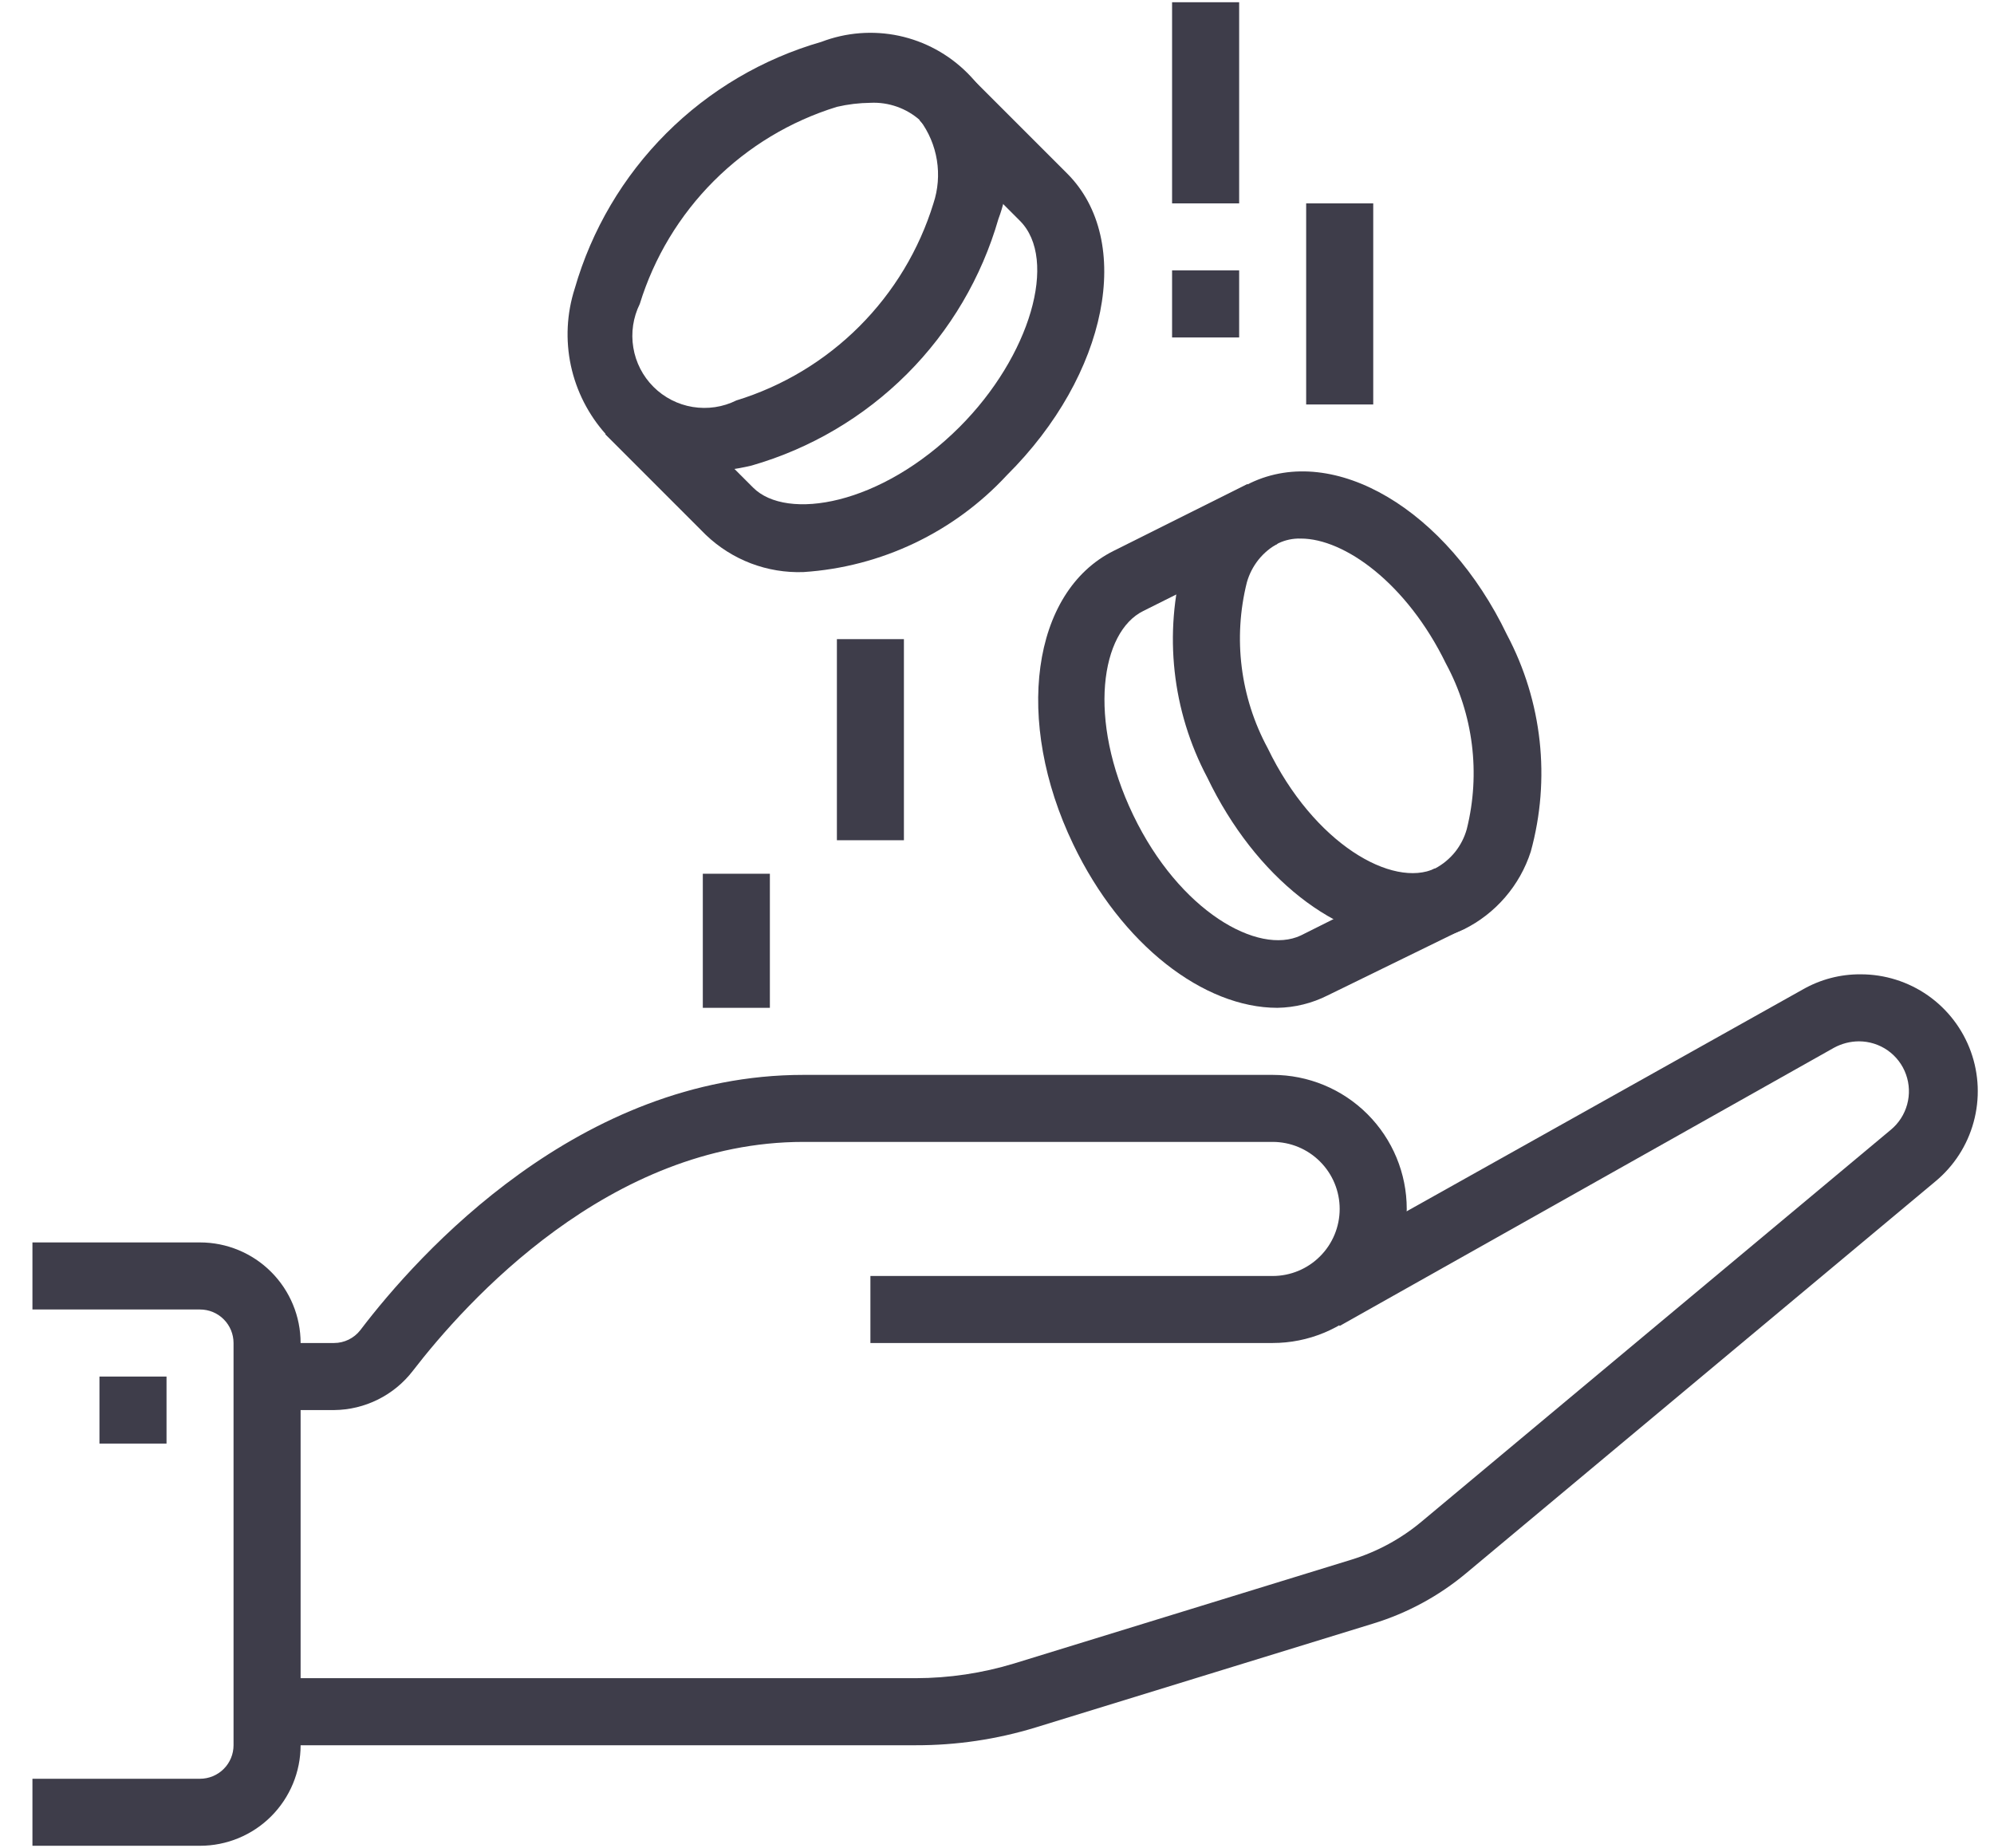
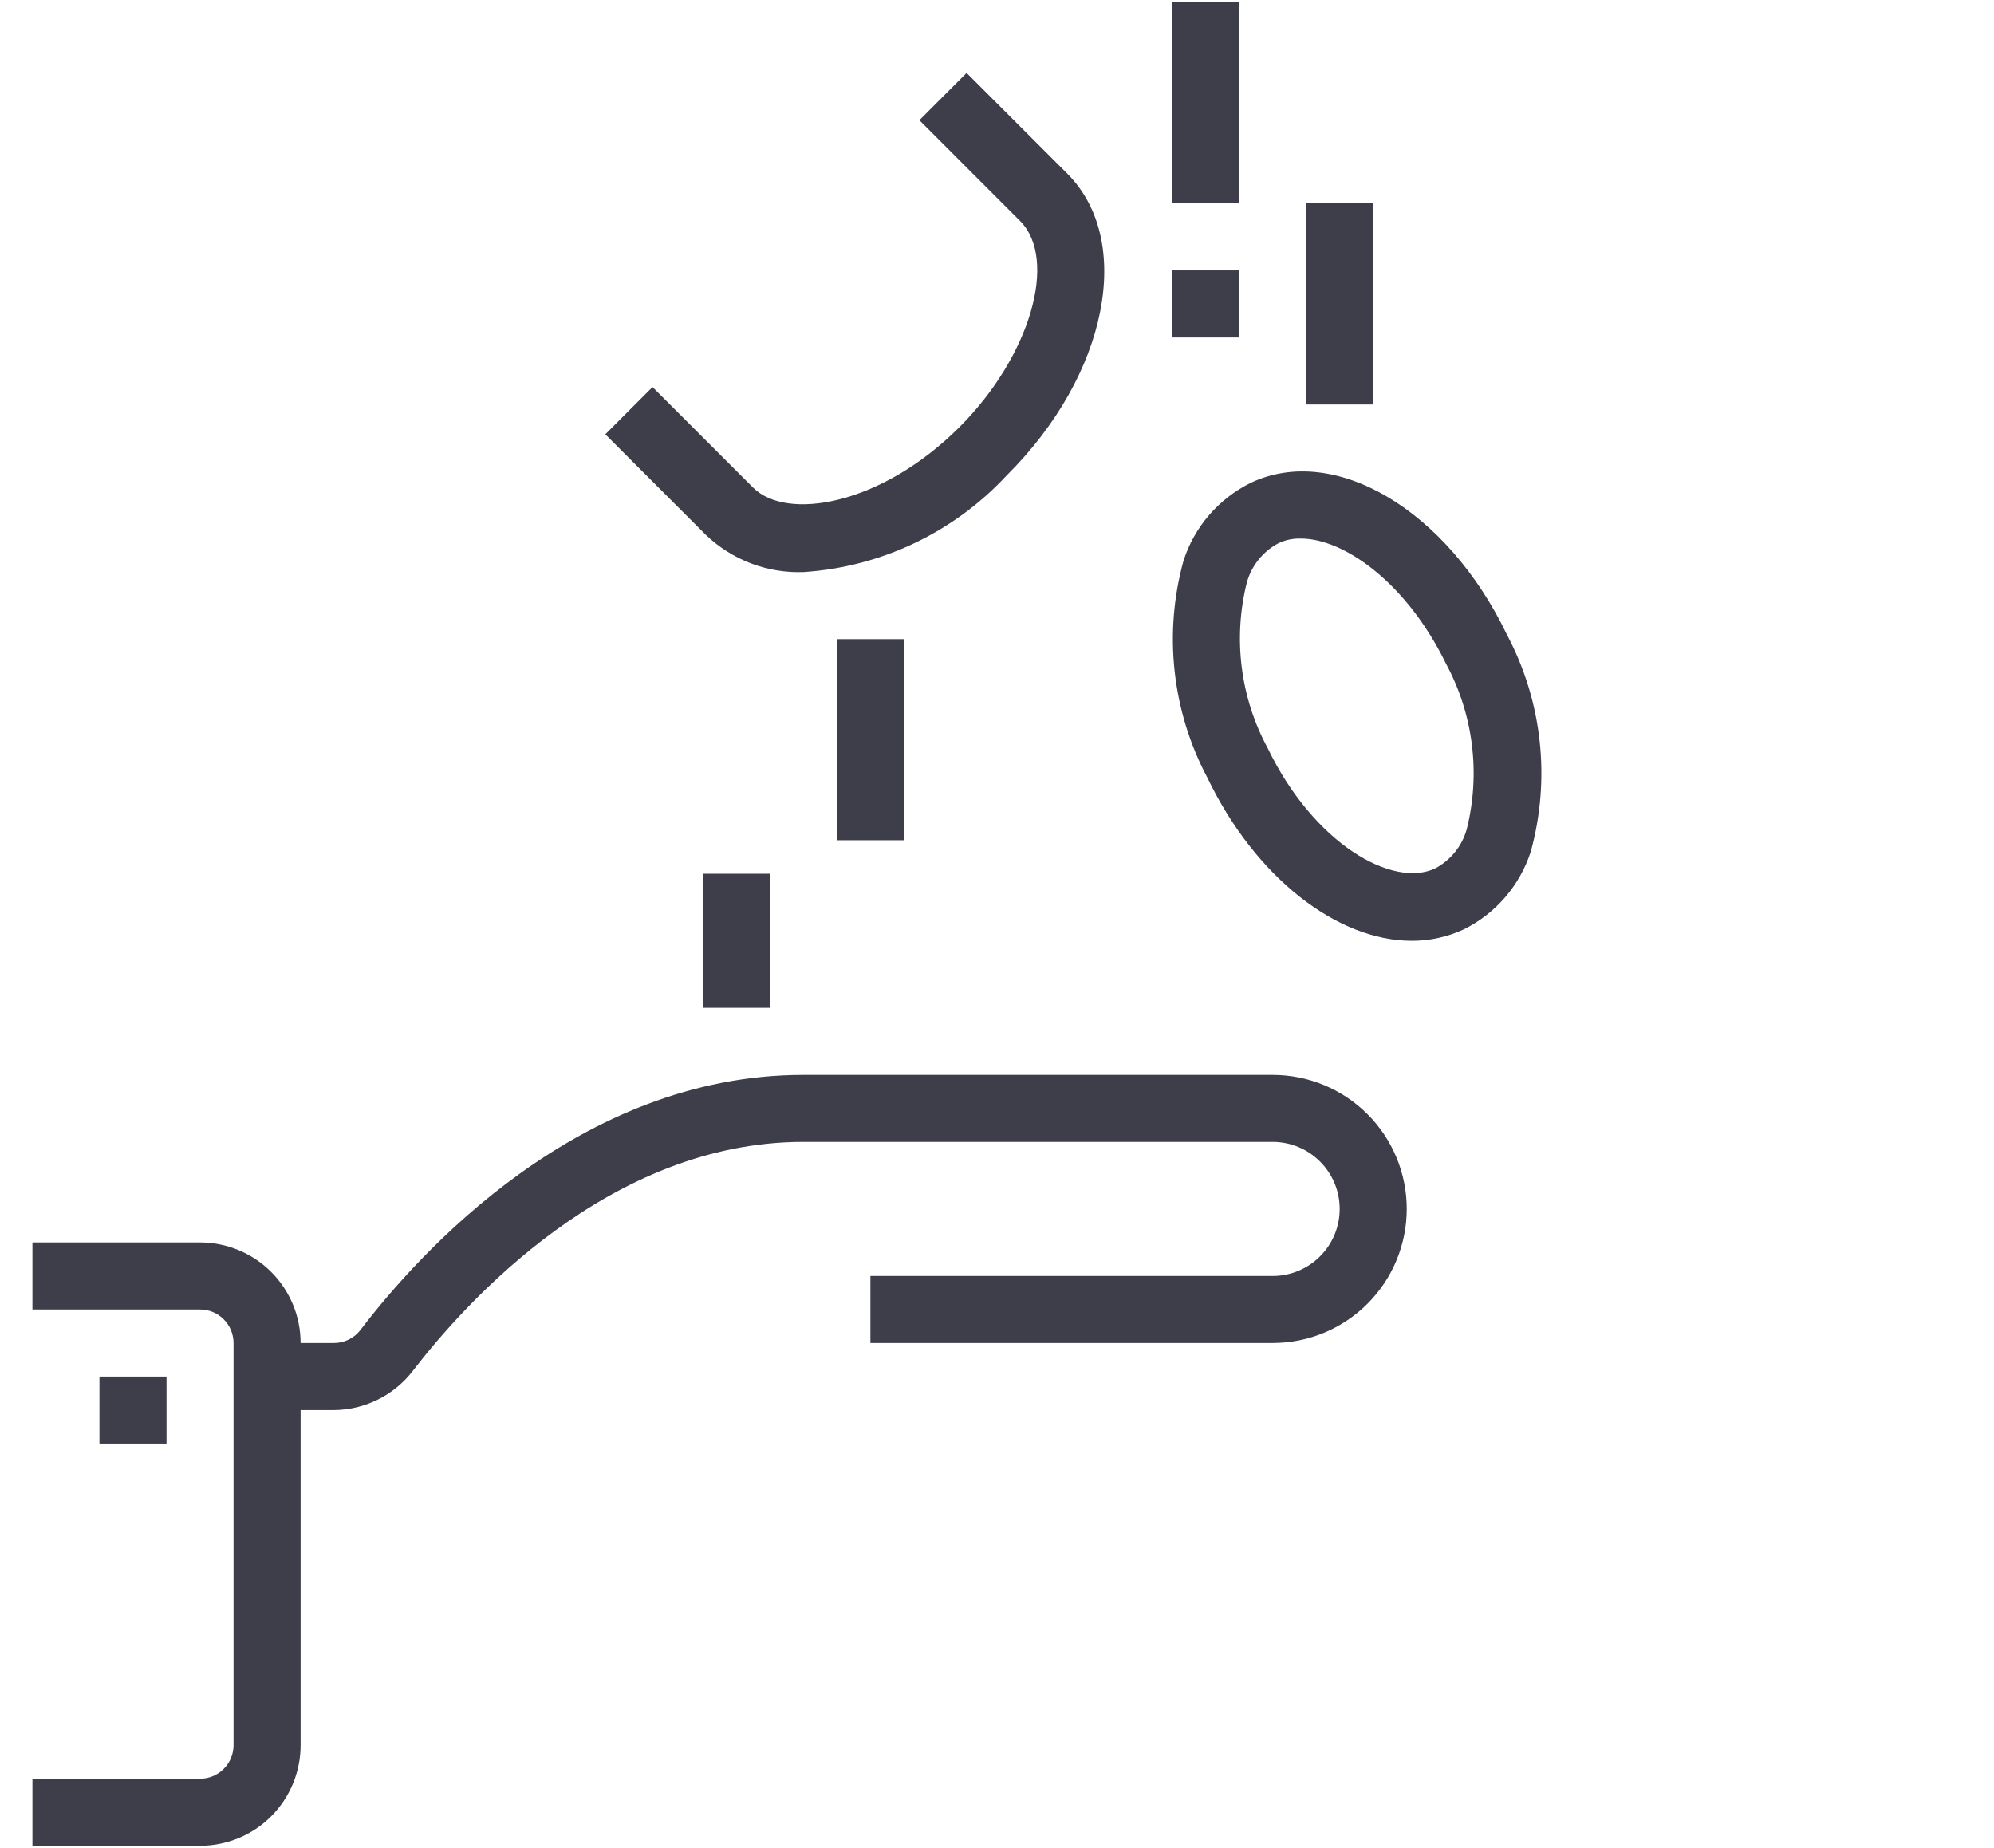
<svg xmlns="http://www.w3.org/2000/svg" width="41" height="38" viewBox="0 0 41 38" fill="none">
  <g clip-path="url(#clip0_211_128)">
    <path d="M4.113 37.953H0.667V36.575H4.113C4.296 36.575 4.471 36.502 4.6 36.373C4.729 36.244 4.802 36.069 4.802 35.886V27.615C4.802 27.432 4.729 27.257 4.6 27.128C4.471 26.998 4.296 26.926 4.113 26.926H0.667V25.547H4.113C4.661 25.547 5.187 25.765 5.575 26.153C5.963 26.541 6.181 27.067 6.181 27.615V35.886C6.181 36.434 5.963 36.96 5.575 37.348C5.187 37.736 4.661 37.953 4.113 37.953Z" fill="#3E3D4A" />
    <path d="M3.424 28.305H2.045V29.683H3.424V28.305Z" fill="#3E3D4A" />
    <path d="M6.87 28.994H5.491V27.615H6.87C6.973 27.615 7.075 27.591 7.168 27.546C7.261 27.5 7.343 27.435 7.407 27.353C8.606 25.775 11.908 22.102 16.519 22.102H26.168C26.899 22.102 27.6 22.392 28.117 22.909C28.634 23.426 28.925 24.127 28.925 24.858C28.925 25.59 28.634 26.291 28.117 26.808C27.6 27.325 26.899 27.615 26.168 27.615H17.897V26.237H26.168C26.533 26.237 26.884 26.092 27.142 25.833C27.401 25.575 27.546 25.224 27.546 24.858C27.546 24.493 27.401 24.142 27.142 23.884C26.884 23.625 26.533 23.48 26.168 23.48H16.519C12.528 23.48 9.578 26.774 8.489 28.187C8.298 28.436 8.053 28.637 7.772 28.777C7.492 28.917 7.183 28.991 6.87 28.994Z" fill="#3E3D4A" />
-     <path d="M18.828 35.886H5.491V34.507H18.828C19.514 34.506 20.197 34.404 20.854 34.204L27.794 32.068C28.319 31.906 28.807 31.641 29.228 31.289L38.877 23.232C39.041 23.097 39.158 22.915 39.214 22.711C39.27 22.507 39.262 22.291 39.19 22.091C39.119 21.892 38.987 21.72 38.814 21.598C38.641 21.477 38.434 21.412 38.222 21.412C38.044 21.413 37.869 21.458 37.712 21.543L27.546 27.264L26.857 26.064L37.071 20.344C37.432 20.138 37.841 20.031 38.257 20.034C38.752 20.033 39.236 20.185 39.642 20.469C40.048 20.754 40.356 21.157 40.524 21.623C40.692 22.089 40.712 22.595 40.581 23.073C40.451 23.551 40.176 23.977 39.794 24.293L30.145 32.35C29.584 32.819 28.934 33.17 28.235 33.384L21.295 35.52C20.495 35.765 19.664 35.888 18.828 35.886Z" fill="#3E3D4A" />
    <path d="M28.236 4.182H26.857V8.317H28.236V4.182Z" fill="#3E3D4A" />
    <path d="M25.479 0.046H24.1V4.182H25.479V0.046Z" fill="#3E3D4A" />
-     <path d="M18.586 13.142H17.208V17.277H18.586V13.142Z" fill="#3E3D4A" />
+     <path d="M18.586 13.142H17.208V17.277H18.586Z" fill="#3E3D4A" />
    <path d="M15.83 17.966H14.451V20.723H15.83V17.966Z" fill="#3E3D4A" />
-     <path d="M14.451 9.696C14.085 9.707 13.72 9.645 13.378 9.514C13.036 9.382 12.724 9.184 12.459 8.931C12.1 8.531 11.851 8.043 11.738 7.517C11.626 6.991 11.653 6.445 11.818 5.932C12.165 4.727 12.812 3.629 13.7 2.741C14.587 1.854 15.685 1.207 16.891 0.86C17.399 0.666 17.953 0.623 18.485 0.736C19.017 0.85 19.505 1.115 19.89 1.5C20.275 1.885 20.54 2.373 20.654 2.905C20.767 3.437 20.724 3.991 20.53 4.499C20.183 5.705 19.536 6.803 18.649 7.69C17.761 8.577 16.663 9.225 15.457 9.572C15.128 9.652 14.79 9.694 14.451 9.696ZM17.897 2.114C17.665 2.117 17.434 2.144 17.208 2.197C16.253 2.491 15.385 3.014 14.679 3.72C13.972 4.427 13.449 5.295 13.155 6.25C13.018 6.527 12.971 6.841 13.022 7.147C13.072 7.453 13.217 7.735 13.436 7.954C13.655 8.173 13.937 8.318 14.243 8.368C14.549 8.418 14.863 8.372 15.14 8.234C16.095 7.941 16.963 7.418 17.67 6.711C18.376 6.005 18.899 5.137 19.193 4.182C19.288 3.896 19.312 3.591 19.264 3.293C19.216 2.996 19.097 2.714 18.917 2.473C18.637 2.225 18.271 2.096 17.897 2.114Z" fill="#3E3D4A" />
    <path d="M16.519 11.763C16.151 11.776 15.783 11.715 15.439 11.584C15.094 11.452 14.78 11.253 14.513 10.998L12.446 8.93L13.417 7.958L15.485 10.026C16.174 10.715 18.111 10.398 19.731 8.779C21.185 7.324 21.764 5.333 20.971 4.54L18.904 2.472L19.875 1.5L21.943 3.568C23.322 4.947 22.784 7.703 20.703 9.771C19.615 10.946 18.117 11.659 16.519 11.763Z" fill="#3E3D4A" />
    <path d="M29.028 19.345C27.505 19.345 25.817 18.056 24.824 15.988C24.098 14.619 23.923 13.023 24.335 11.529C24.446 11.184 24.625 10.865 24.862 10.59C25.099 10.316 25.388 10.091 25.713 9.93C27.436 9.11 29.752 10.481 30.986 13.052C31.712 14.422 31.887 16.017 31.475 17.512C31.364 17.857 31.184 18.176 30.948 18.45C30.711 18.725 30.422 18.95 30.097 19.11C29.762 19.266 29.397 19.346 29.028 19.345ZM26.747 11.074C26.587 11.069 26.429 11.102 26.285 11.171C26.128 11.254 25.99 11.368 25.878 11.507C25.767 11.646 25.685 11.806 25.637 11.977C25.35 13.126 25.502 14.34 26.065 15.382C27.016 17.353 28.636 18.27 29.511 17.856C29.668 17.773 29.806 17.658 29.918 17.52C30.029 17.381 30.111 17.221 30.159 17.05C30.446 15.901 30.294 14.687 29.731 13.645C28.925 11.991 27.643 11.074 26.747 11.074Z" fill="#3E3D4A" />
-     <path d="M26.265 20.723C24.755 20.723 23.06 19.434 22.067 17.36C20.847 14.823 21.212 12.17 22.894 11.329L25.651 9.951L26.265 11.184L23.508 12.563C22.639 12.99 22.35 14.782 23.301 16.76C24.252 18.738 25.872 19.648 26.747 19.235L29.504 17.856L30.117 19.09L27.298 20.468C26.977 20.63 26.624 20.717 26.265 20.723Z" fill="#3E3D4A" />
    <path d="M25.479 5.56H24.1V6.939H25.479V5.56Z" fill="#3E3D4A" />
  </g>
  <defs>
    <clipPath id="clip0_211_128">
      <rect width="41" height="38" fill="white" />
    </clipPath>
  </defs>
</svg>